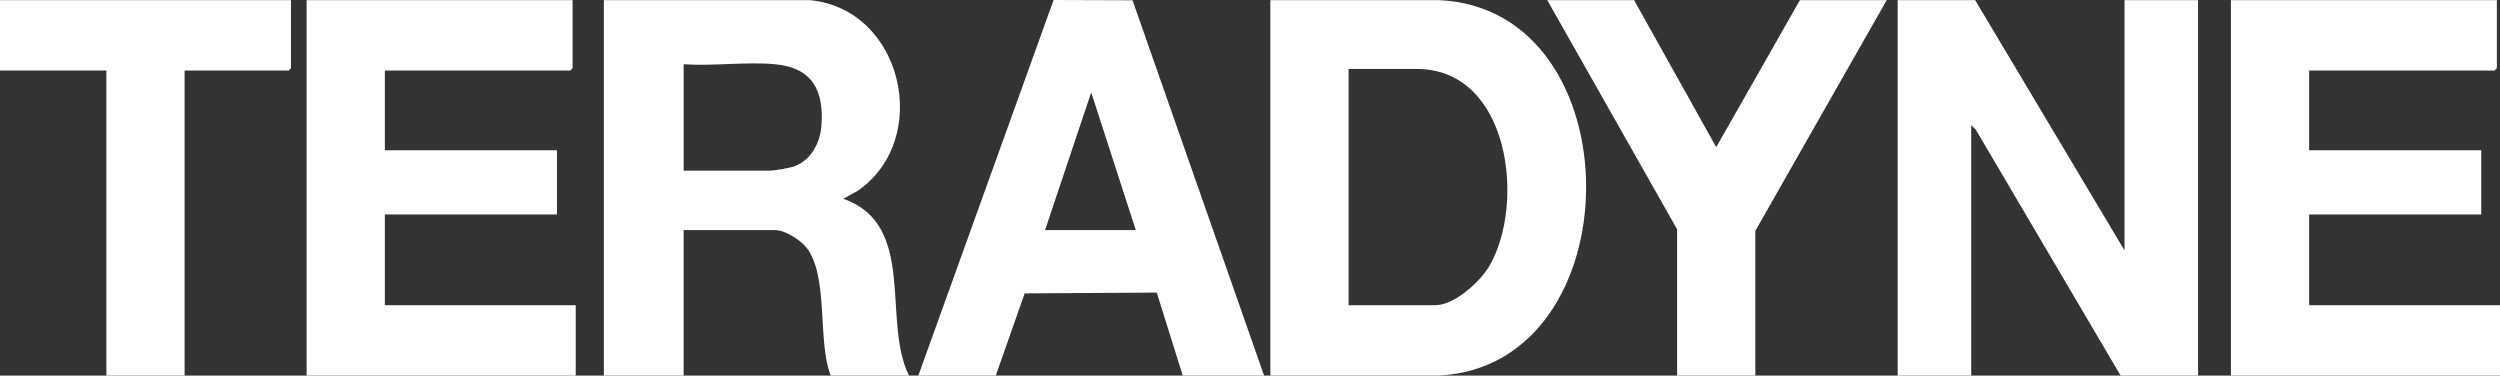
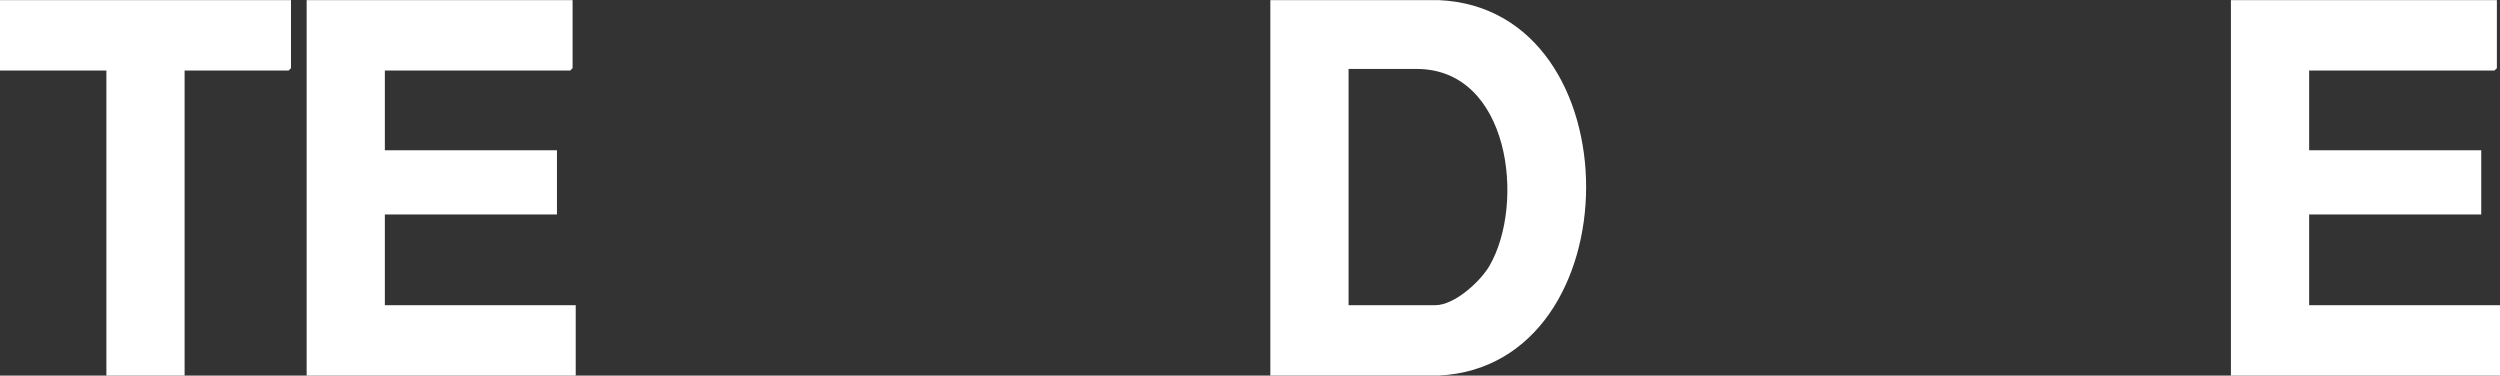
<svg xmlns="http://www.w3.org/2000/svg" id="Layer_2" data-name="Layer 2" width="1778.16" height="267.13" viewBox="0 0 1778.16 267.13">
  <rect x="0" y="0" width="1778.16" height="267.13" fill="#333333" stroke="none" />
  <defs>
    <style>
      .cls-1 {
        fill: #fff;
      }
    </style>
  </defs>
  <g id="Layer_1-2" data-name="Layer 1">
    <g id="z7J4ur">
      <g>
-         <polygon class="cls-1" points="1511.1 178.12 1511.1 .08 1563.4 .08 1563.4 267.13 1508.32 267.13 1405.21 92.06 1402.06 89.1 1402.06 267.13 1349.76 267.13 1349.76 .08 1404.84 .08 1511.1 178.12" />
        <path class="cls-1" d="M903.55,267.13V.08h119.61c140.54,5.87,139.45,260.45,0,267.04h-119.61ZM959.18,217.06h61.76c13.61,0,32.07-16.86,38.58-28.18,25.6-44.51,14.2-139.84-51.93-139.84h-48.4v168.02Z" />
-         <path class="cls-1" d="M575.84.08c66.33,6.14,87.36,98.92,34.3,135.56l-10.37,5.75c52.64,18.37,27.32,86.16,46.73,125.75h-55.64c-9.71-24.74-1.15-70.61-17.35-91.15-4.27-5.41-15.28-12.34-22.16-12.34h-65.1v103.49h-56.75V.08h146.33ZM551.36,45.7c-20.68-1.92-44.12,1.43-65.1,0v75.67h61.76c2.77,0,13.2-1.83,16.12-2.79,12.39-4.05,19.09-16.47,20.08-28.88,2-25.02-6.25-41.52-32.87-43.99Z" />
        <polygon class="cls-1" points="407.26 .08 407.26 48.48 405.59 50.15 273.73 50.15 273.73 106.9 396.14 106.9 396.14 152.52 273.73 152.52 273.73 217.06 409.49 217.06 409.49 267.13 218.1 267.13 218.1 .08 407.26 .08" />
        <polygon class="cls-1" points="1775.94 .08 1775.94 48.48 1774.27 50.15 1642.41 50.15 1642.41 106.9 1764.81 106.9 1764.81 152.52 1642.41 152.52 1642.41 217.06 1778.16 217.06 1778.16 267.13 1586.77 267.13 1586.77 .08 1775.94 .08" />
-         <path class="cls-1" d="M653.18,267.13L749.39,0l56.13.19,93.58,266.95h-57.86l-18.48-59.04-93.95.58-20.54,58.47h-55.08ZM807.85,163.65l-31.71-97.93-32.83,97.93h64.54Z" />
-         <polygon class="cls-1" points="1162.26 .08 1220.69 104.67 1280.21 .08 1341.97 .08 1248.5 164.21 1248.5 267.13 1192.86 267.13 1192.86 163.09 1100.5 .08 1162.26 .08" />
        <polygon class="cls-1" points="206.97 .08 206.97 48.48 205.3 50.15 131.3 50.15 131.3 267.13 75.67 267.13 75.67 50.15 0 50.15 0 .08 206.97 .08" />
      </g>
    </g>
  </g>
</svg>